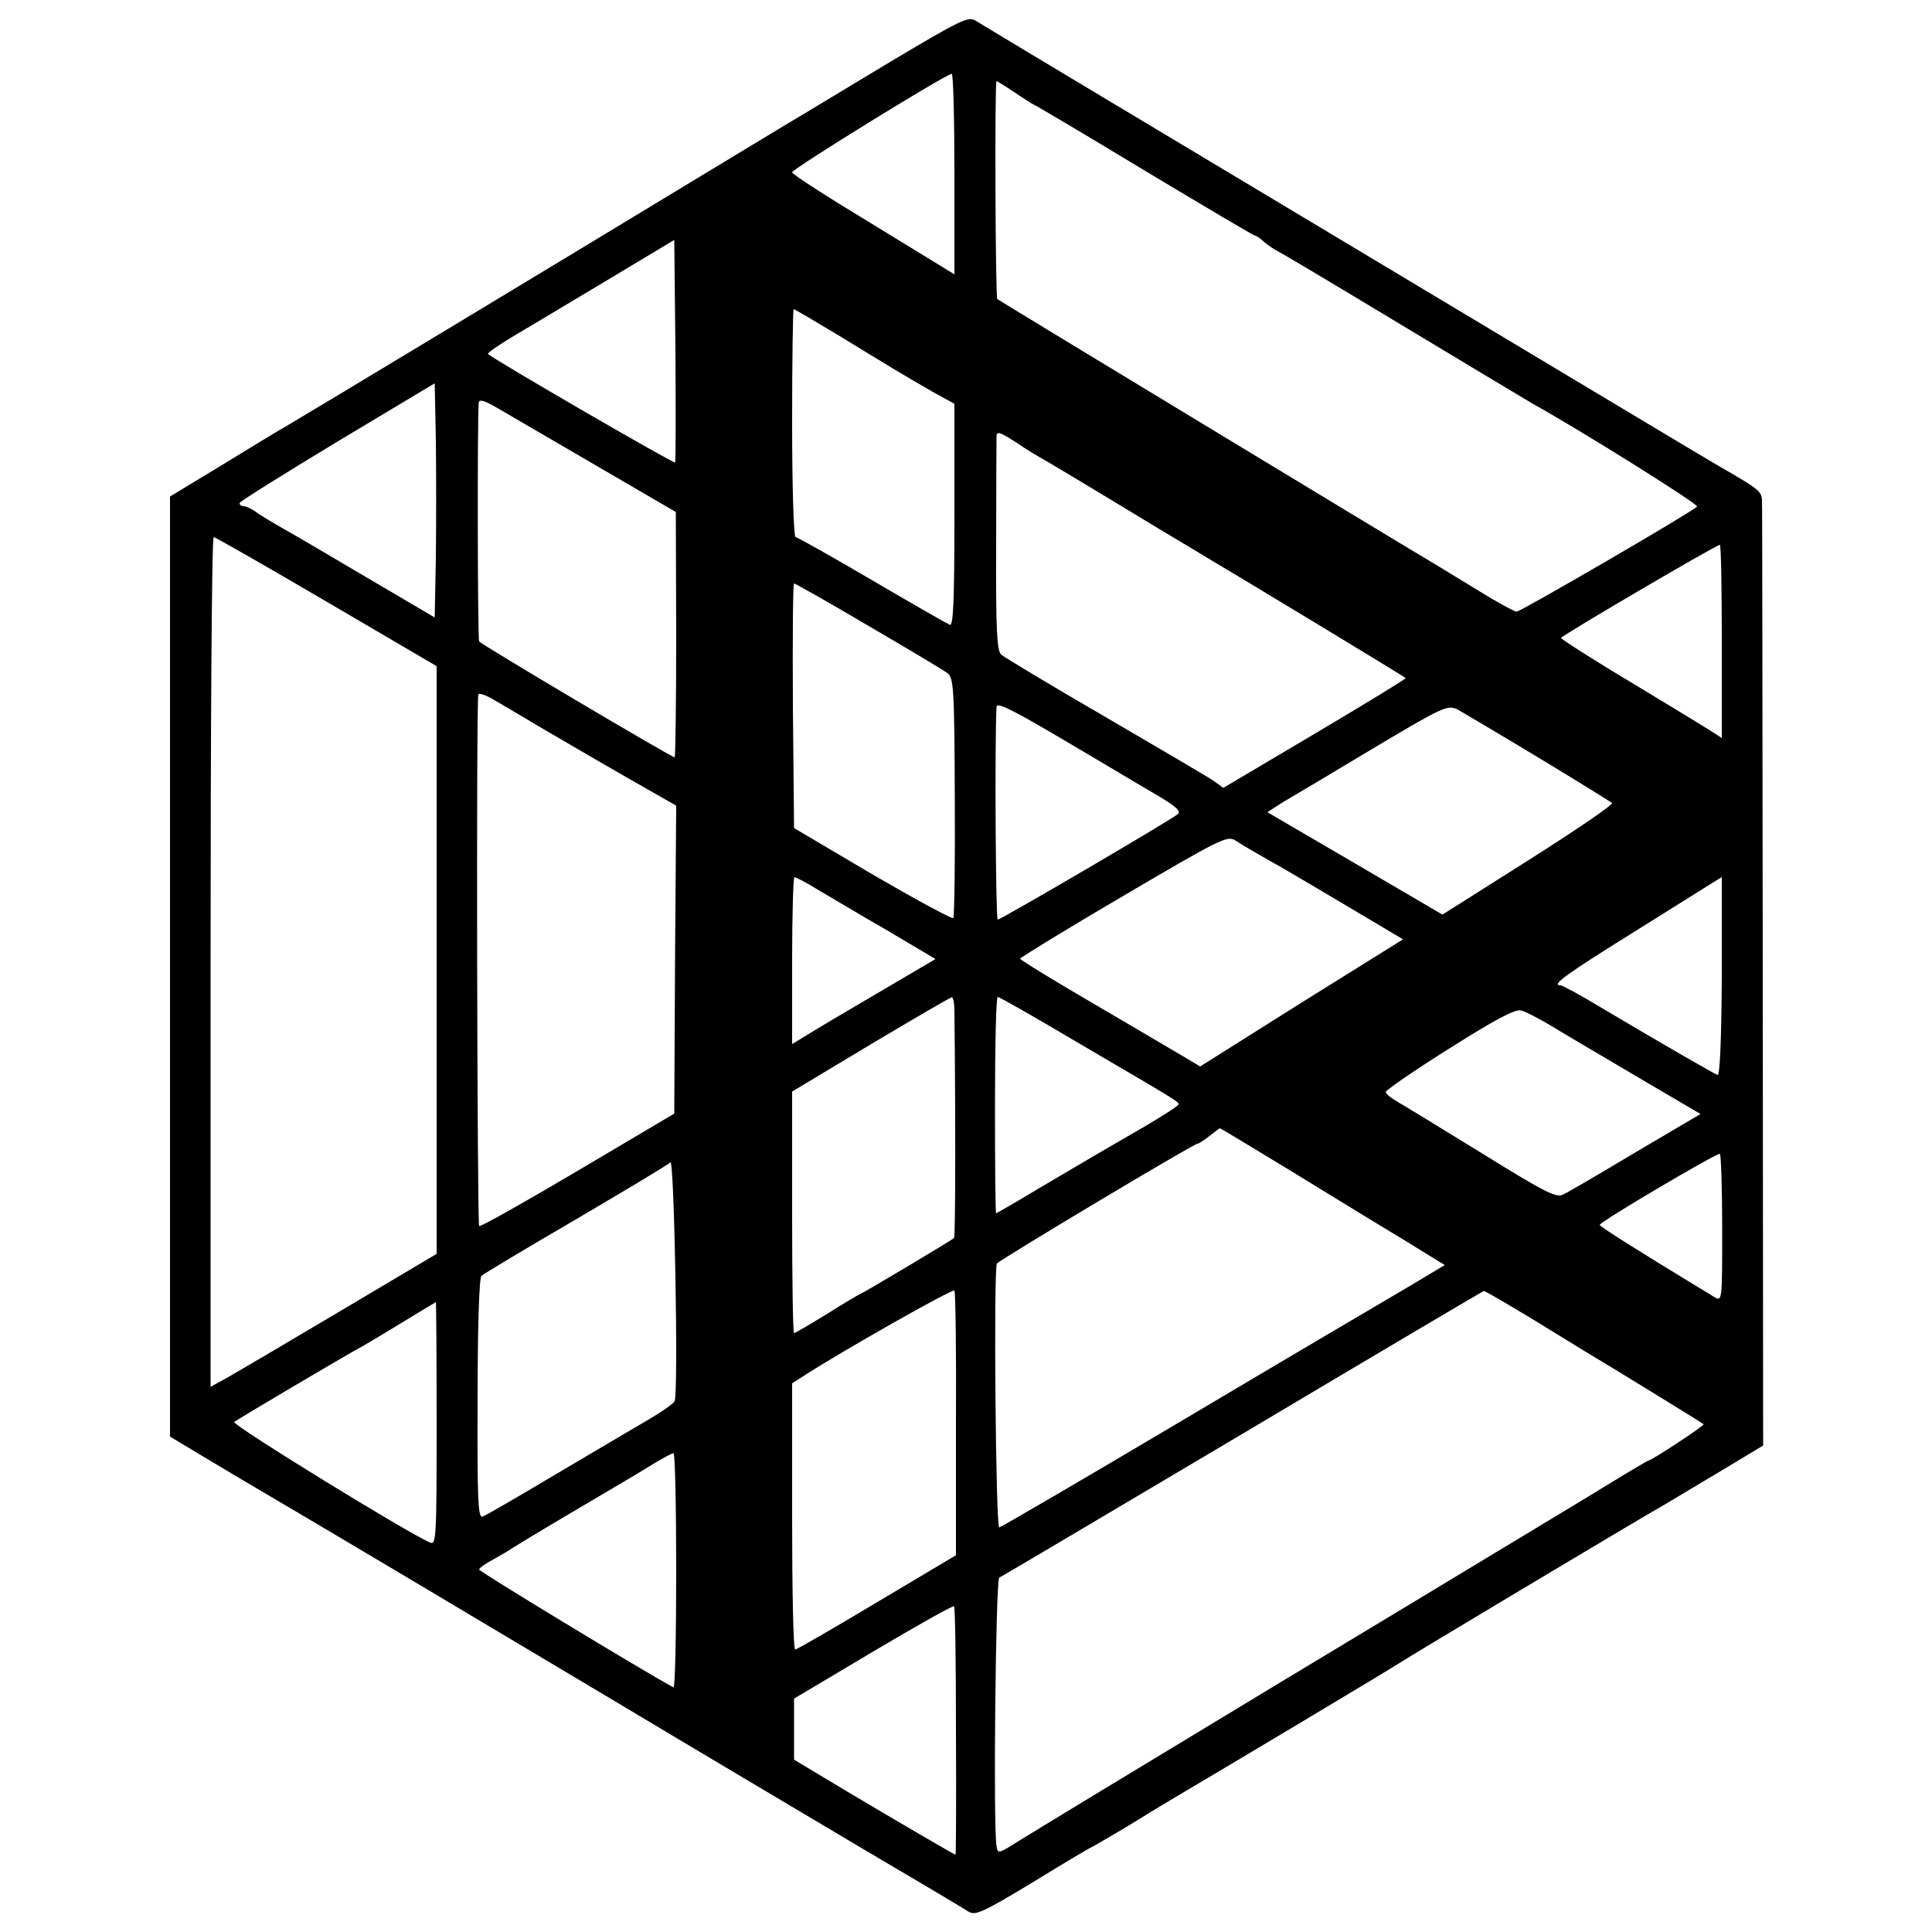
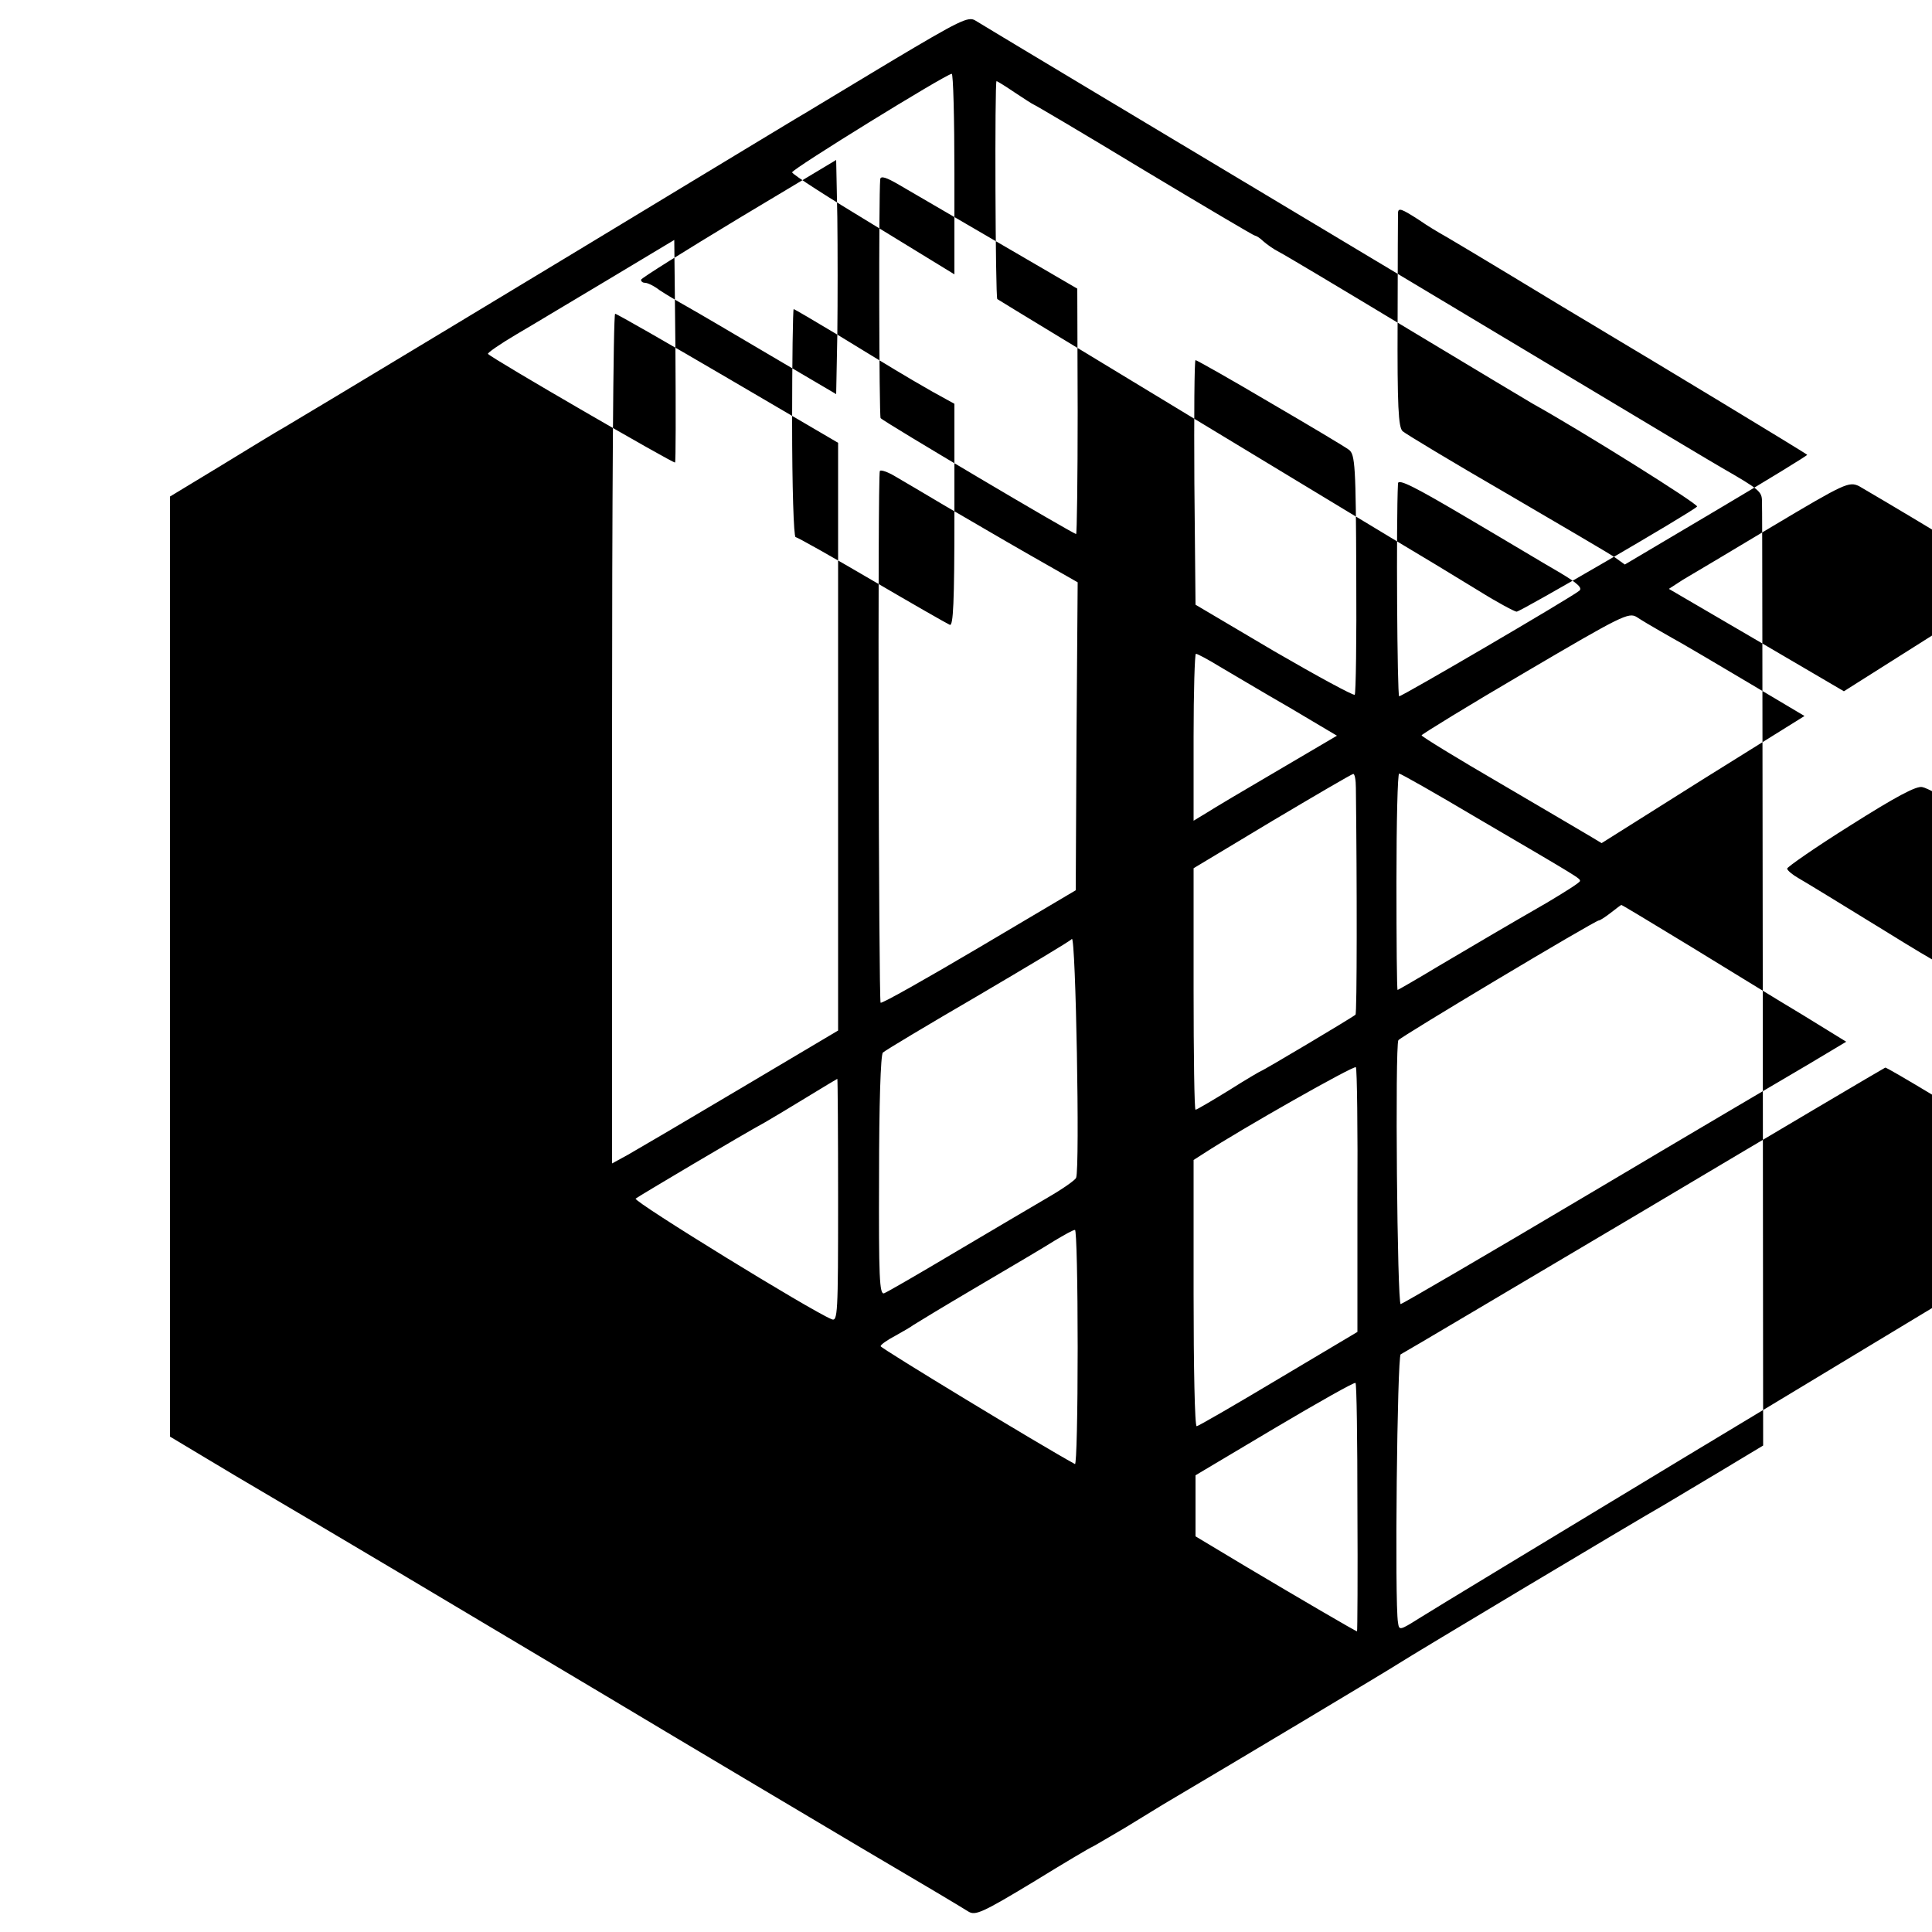
<svg xmlns="http://www.w3.org/2000/svg" version="1.0" width="500pt" height="500pt" viewBox="0 0 500 500" preserveAspectRatio="xMidYMid meet">
  <g transform="translate(0,500) scale(0.1,-0.1)" fill="#000000" stroke="none">
-     <path d="M2304 4840 c-109 -66 -208 -125 -219 -132 -11 -6 -146 -88 -300 -181 -323 -196 -993 -600 -1046 -631 -20 -11 -95 -57 -167 -101 l-132 -80 0 -1216 0 -1217 167 -100 c93 -55 183 -108 200 -118 46 -27 302 -179 763 -454 217 -130 512 -305 655 -390 143 -84 269 -159 281 -167 18 -11 35 -4 169 77 81 50 149 90 151 90 1 0 40 23 86 50 46 28 90 55 98 60 198 117 584 348 610 365 37 24 617 371 686 410 22 13 89 53 149 89 l108 65 -1 1208 c-1 664 -1 1220 -2 1235 0 26 -6 31 -105 88 -16 9 -190 113 -385 230 -1252 750 -1527 915 -1546 927 -18 11 -39 1 -220 -107z m166 -290 l0 -260 -209 128 c-116 70 -211 131 -211 136 -1 8 396 253 413 255 4 1 7 -116 7 -259z m157 210 c24 -16 46 -30 47 -30 2 0 131 -76 286 -170 155 -93 285 -170 288 -170 3 0 13 -6 21 -14 9 -8 27 -21 41 -28 14 -7 163 -96 332 -198 169 -102 315 -189 325 -195 126 -70 431 -261 425 -266 -16 -16 -457 -272 -467 -272 -5 0 -50 24 -98 54 -49 30 -100 61 -115 70 -93 55 -1128 682 -1131 685 -5 4 -7 564 -2 564 2 0 23 -13 48 -30z m-880 -957 c-4 -3 -472 268 -484 281 -3 2 30 25 74 51 43 25 152 91 243 145 l165 99 3 -286 c1 -157 1 -288 -1 -290z m420 331 c139 -85 175 -107 245 -147 l58 -32 0 -289 c0 -226 -3 -287 -12 -283 -7 3 -98 55 -202 116 -104 61 -193 111 -197 111 -5 0 -9 133 -9 295 0 162 2 295 4 295 2 0 53 -30 113 -66z m-1039 -578 l-3 -154 -170 100 c-93 55 -190 112 -215 126 -25 14 -57 33 -72 43 -14 11 -31 19 -37 19 -6 0 -11 3 -11 8 0 4 114 75 253 159 l252 151 3 -148 c1 -82 1 -218 0 -304z m415 239 l206 -120 1 -317 c0 -175 -2 -318 -4 -318 -8 0 -501 292 -506 300 -4 7 -5 573 -1 618 1 10 16 5 50 -15 26 -15 141 -82 254 -148z m1090 58 c23 -16 47 -30 52 -33 10 -5 124 -73 320 -192 55 -33 114 -68 130 -78 48 -28 500 -301 503 -305 2 -1 -104 -66 -234 -143 l-238 -141 -25 18 c-14 10 -141 84 -281 166 -140 81 -261 154 -269 161 -11 10 -14 64 -13 286 0 150 1 276 1 281 2 11 9 9 54 -20z m-1788 -410 l285 -167 0 -761 0 -760 -251 -149 c-138 -82 -269 -159 -292 -172 l-42 -23 0 1100 c0 604 3 1099 8 1099 4 0 135 -75 292 -167z m3611 -103 l0 -250 -20 13 c-12 8 -105 65 -208 127 -104 62 -188 116 -188 119 1 6 400 240 411 241 3 0 5 -112 5 -250z m-2208 40 c103 -60 195 -115 204 -122 16 -12 18 -41 19 -321 1 -169 -1 -310 -4 -313 -3 -3 -97 48 -209 113 l-203 120 -3 316 c-1 174 0 317 3 317 3 0 90 -49 193 -110z m-843 -266 c50 -29 147 -86 217 -126 l128 -73 -3 -399 -2 -398 -250 -148 c-137 -81 -252 -146 -255 -143 -5 5 -8 1365 -2 1376 2 4 20 -2 40 -14 21 -12 78 -46 127 -75z m1593 -174 c47 -28 59 -40 50 -47 -22 -18 -458 -273 -466 -273 -5 0 -8 454 -3 551 1 13 47 -11 179 -89 97 -57 205 -122 240 -142z m984 99 c101 -61 186 -114 190 -117 4 -4 -93 -70 -216 -148 l-223 -141 -227 133 -226 132 37 24 c21 12 126 75 233 139 186 111 196 115 222 103 14 -8 109 -64 210 -125z m-725 -250 c21 -12 47 -27 58 -33 11 -6 87 -51 168 -99 l148 -88 -263 -164 -262 -165 -30 18 c-17 10 -122 72 -233 137 -112 65 -203 121 -203 124 1 3 121 77 268 163 250 147 268 156 289 143 12 -8 39 -24 60 -36z m-1138 -93 c31 -18 111 -66 179 -105 l123 -73 -153 -90 c-84 -49 -168 -99 -185 -110 l-33 -20 0 216 c0 119 3 216 6 216 4 0 32 -15 63 -34z m2337 -223 c-1 -167 -5 -257 -11 -255 -10 4 -129 72 -299 173 -54 33 -103 59 -107 59 -26 0 11 27 204 147 117 73 212 133 213 133 0 0 0 -116 0 -257z m-1986 -90 c3 -248 3 -584 -1 -587 -6 -6 -241 -146 -245 -146 -1 0 -39 -22 -83 -50 -44 -27 -83 -50 -86 -50 -3 0 -5 141 -5 313 l0 312 203 122 c111 66 205 121 210 122 4 1 7 -16 7 -36z m312 -77 c270 -158 268 -157 268 -164 0 -4 -40 -29 -87 -57 -118 -68 -155 -90 -277 -162 -58 -35 -107 -63 -108 -63 -2 0 -3 126 -3 280 0 154 3 280 7 280 4 0 94 -51 200 -114z m1264 20 c49 -29 149 -88 222 -131 l133 -78 -168 -99 c-92 -55 -177 -105 -189 -110 -18 -8 -50 9 -210 108 -104 64 -202 124 -218 133 -16 9 -29 20 -30 25 0 4 73 55 164 112 117 74 171 103 186 99 12 -2 62 -29 110 -59z m-709 -354 c98 -60 228 -140 290 -177 l112 -69 -97 -58 c-53 -31 -311 -183 -572 -338 -261 -155 -479 -282 -484 -283 -9 -2 -15 668 -6 683 6 9 509 310 519 310 3 0 17 9 31 20 14 11 26 20 27 20 2 0 83 -49 180 -108z m1120 -151 c0 -187 0 -190 -20 -178 -11 7 -27 17 -36 22 -168 102 -261 161 -261 165 0 8 304 187 311 184 3 -2 6 -89 6 -193z m-2711 -447 c-2 -6 -35 -29 -73 -51 -37 -22 -145 -85 -239 -141 -94 -56 -177 -104 -185 -107 -12 -4 -14 41 -13 305 0 180 4 314 10 318 5 5 115 71 244 146 129 76 240 142 245 148 10 9 21 -593 11 -618z m728 -61 l0 -338 -205 -122 c-112 -67 -207 -122 -211 -122 -5 -1 -8 154 -8 344 l0 345 25 16 c98 64 391 230 395 224 3 -5 5 -160 4 -347z m1489 275 c65 -40 130 -80 145 -89 46 -27 297 -181 301 -185 3 -3 -135 -94 -143 -94 -2 0 -73 -42 -157 -94 -85 -51 -440 -266 -789 -476 -349 -211 -658 -398 -686 -416 -51 -32 -52 -32 -55 -11 -9 51 -2 691 7 694 5 2 288 170 629 372 341 203 622 369 625 370 2 1 58 -32 123 -71z m-2833 -273 c0 -295 -1 -314 -17 -307 -54 22 -514 305 -507 312 9 7 282 169 334 197 14 8 61 36 105 63 44 27 81 49 83 50 1 0 2 -142 2 -315z m620 -381 c0 -168 -3 -303 -7 -301 -88 48 -503 300 -503 305 0 4 17 16 38 27 20 11 42 24 47 28 6 4 80 49 165 99 85 50 175 103 200 119 25 15 48 28 53 28 4 1 7 -137 7 -305z m724 -414 c1 -176 0 -320 -1 -320 -3 0 -152 87 -283 165 l-135 81 0 79 0 79 205 122 c113 67 207 120 209 117 3 -2 5 -147 5 -323z" />
+     <path d="M2304 4840 c-109 -66 -208 -125 -219 -132 -11 -6 -146 -88 -300 -181 -323 -196 -993 -600 -1046 -631 -20 -11 -95 -57 -167 -101 l-132 -80 0 -1216 0 -1217 167 -100 c93 -55 183 -108 200 -118 46 -27 302 -179 763 -454 217 -130 512 -305 655 -390 143 -84 269 -159 281 -167 18 -11 35 -4 169 77 81 50 149 90 151 90 1 0 40 23 86 50 46 28 90 55 98 60 198 117 584 348 610 365 37 24 617 371 686 410 22 13 89 53 149 89 l108 65 -1 1208 c-1 664 -1 1220 -2 1235 0 26 -6 31 -105 88 -16 9 -190 113 -385 230 -1252 750 -1527 915 -1546 927 -18 11 -39 1 -220 -107z m166 -290 l0 -260 -209 128 c-116 70 -211 131 -211 136 -1 8 396 253 413 255 4 1 7 -116 7 -259z m157 210 c24 -16 46 -30 47 -30 2 0 131 -76 286 -170 155 -93 285 -170 288 -170 3 0 13 -6 21 -14 9 -8 27 -21 41 -28 14 -7 163 -96 332 -198 169 -102 315 -189 325 -195 126 -70 431 -261 425 -266 -16 -16 -457 -272 -467 -272 -5 0 -50 24 -98 54 -49 30 -100 61 -115 70 -93 55 -1128 682 -1131 685 -5 4 -7 564 -2 564 2 0 23 -13 48 -30z m-880 -957 c-4 -3 -472 268 -484 281 -3 2 30 25 74 51 43 25 152 91 243 145 l165 99 3 -286 c1 -157 1 -288 -1 -290z m420 331 c139 -85 175 -107 245 -147 l58 -32 0 -289 c0 -226 -3 -287 -12 -283 -7 3 -98 55 -202 116 -104 61 -193 111 -197 111 -5 0 -9 133 -9 295 0 162 2 295 4 295 2 0 53 -30 113 -66z l-3 -154 -170 100 c-93 55 -190 112 -215 126 -25 14 -57 33 -72 43 -14 11 -31 19 -37 19 -6 0 -11 3 -11 8 0 4 114 75 253 159 l252 151 3 -148 c1 -82 1 -218 0 -304z m415 239 l206 -120 1 -317 c0 -175 -2 -318 -4 -318 -8 0 -501 292 -506 300 -4 7 -5 573 -1 618 1 10 16 5 50 -15 26 -15 141 -82 254 -148z m1090 58 c23 -16 47 -30 52 -33 10 -5 124 -73 320 -192 55 -33 114 -68 130 -78 48 -28 500 -301 503 -305 2 -1 -104 -66 -234 -143 l-238 -141 -25 18 c-14 10 -141 84 -281 166 -140 81 -261 154 -269 161 -11 10 -14 64 -13 286 0 150 1 276 1 281 2 11 9 9 54 -20z m-1788 -410 l285 -167 0 -761 0 -760 -251 -149 c-138 -82 -269 -159 -292 -172 l-42 -23 0 1100 c0 604 3 1099 8 1099 4 0 135 -75 292 -167z m3611 -103 l0 -250 -20 13 c-12 8 -105 65 -208 127 -104 62 -188 116 -188 119 1 6 400 240 411 241 3 0 5 -112 5 -250z m-2208 40 c103 -60 195 -115 204 -122 16 -12 18 -41 19 -321 1 -169 -1 -310 -4 -313 -3 -3 -97 48 -209 113 l-203 120 -3 316 c-1 174 0 317 3 317 3 0 90 -49 193 -110z m-843 -266 c50 -29 147 -86 217 -126 l128 -73 -3 -399 -2 -398 -250 -148 c-137 -81 -252 -146 -255 -143 -5 5 -8 1365 -2 1376 2 4 20 -2 40 -14 21 -12 78 -46 127 -75z m1593 -174 c47 -28 59 -40 50 -47 -22 -18 -458 -273 -466 -273 -5 0 -8 454 -3 551 1 13 47 -11 179 -89 97 -57 205 -122 240 -142z m984 99 c101 -61 186 -114 190 -117 4 -4 -93 -70 -216 -148 l-223 -141 -227 133 -226 132 37 24 c21 12 126 75 233 139 186 111 196 115 222 103 14 -8 109 -64 210 -125z m-725 -250 c21 -12 47 -27 58 -33 11 -6 87 -51 168 -99 l148 -88 -263 -164 -262 -165 -30 18 c-17 10 -122 72 -233 137 -112 65 -203 121 -203 124 1 3 121 77 268 163 250 147 268 156 289 143 12 -8 39 -24 60 -36z m-1138 -93 c31 -18 111 -66 179 -105 l123 -73 -153 -90 c-84 -49 -168 -99 -185 -110 l-33 -20 0 216 c0 119 3 216 6 216 4 0 32 -15 63 -34z m2337 -223 c-1 -167 -5 -257 -11 -255 -10 4 -129 72 -299 173 -54 33 -103 59 -107 59 -26 0 11 27 204 147 117 73 212 133 213 133 0 0 0 -116 0 -257z m-1986 -90 c3 -248 3 -584 -1 -587 -6 -6 -241 -146 -245 -146 -1 0 -39 -22 -83 -50 -44 -27 -83 -50 -86 -50 -3 0 -5 141 -5 313 l0 312 203 122 c111 66 205 121 210 122 4 1 7 -16 7 -36z m312 -77 c270 -158 268 -157 268 -164 0 -4 -40 -29 -87 -57 -118 -68 -155 -90 -277 -162 -58 -35 -107 -63 -108 -63 -2 0 -3 126 -3 280 0 154 3 280 7 280 4 0 94 -51 200 -114z m1264 20 c49 -29 149 -88 222 -131 l133 -78 -168 -99 c-92 -55 -177 -105 -189 -110 -18 -8 -50 9 -210 108 -104 64 -202 124 -218 133 -16 9 -29 20 -30 25 0 4 73 55 164 112 117 74 171 103 186 99 12 -2 62 -29 110 -59z m-709 -354 c98 -60 228 -140 290 -177 l112 -69 -97 -58 c-53 -31 -311 -183 -572 -338 -261 -155 -479 -282 -484 -283 -9 -2 -15 668 -6 683 6 9 509 310 519 310 3 0 17 9 31 20 14 11 26 20 27 20 2 0 83 -49 180 -108z m1120 -151 c0 -187 0 -190 -20 -178 -11 7 -27 17 -36 22 -168 102 -261 161 -261 165 0 8 304 187 311 184 3 -2 6 -89 6 -193z m-2711 -447 c-2 -6 -35 -29 -73 -51 -37 -22 -145 -85 -239 -141 -94 -56 -177 -104 -185 -107 -12 -4 -14 41 -13 305 0 180 4 314 10 318 5 5 115 71 244 146 129 76 240 142 245 148 10 9 21 -593 11 -618z m728 -61 l0 -338 -205 -122 c-112 -67 -207 -122 -211 -122 -5 -1 -8 154 -8 344 l0 345 25 16 c98 64 391 230 395 224 3 -5 5 -160 4 -347z m1489 275 c65 -40 130 -80 145 -89 46 -27 297 -181 301 -185 3 -3 -135 -94 -143 -94 -2 0 -73 -42 -157 -94 -85 -51 -440 -266 -789 -476 -349 -211 -658 -398 -686 -416 -51 -32 -52 -32 -55 -11 -9 51 -2 691 7 694 5 2 288 170 629 372 341 203 622 369 625 370 2 1 58 -32 123 -71z m-2833 -273 c0 -295 -1 -314 -17 -307 -54 22 -514 305 -507 312 9 7 282 169 334 197 14 8 61 36 105 63 44 27 81 49 83 50 1 0 2 -142 2 -315z m620 -381 c0 -168 -3 -303 -7 -301 -88 48 -503 300 -503 305 0 4 17 16 38 27 20 11 42 24 47 28 6 4 80 49 165 99 85 50 175 103 200 119 25 15 48 28 53 28 4 1 7 -137 7 -305z m724 -414 c1 -176 0 -320 -1 -320 -3 0 -152 87 -283 165 l-135 81 0 79 0 79 205 122 c113 67 207 120 209 117 3 -2 5 -147 5 -323z" />
  </g>
</svg>